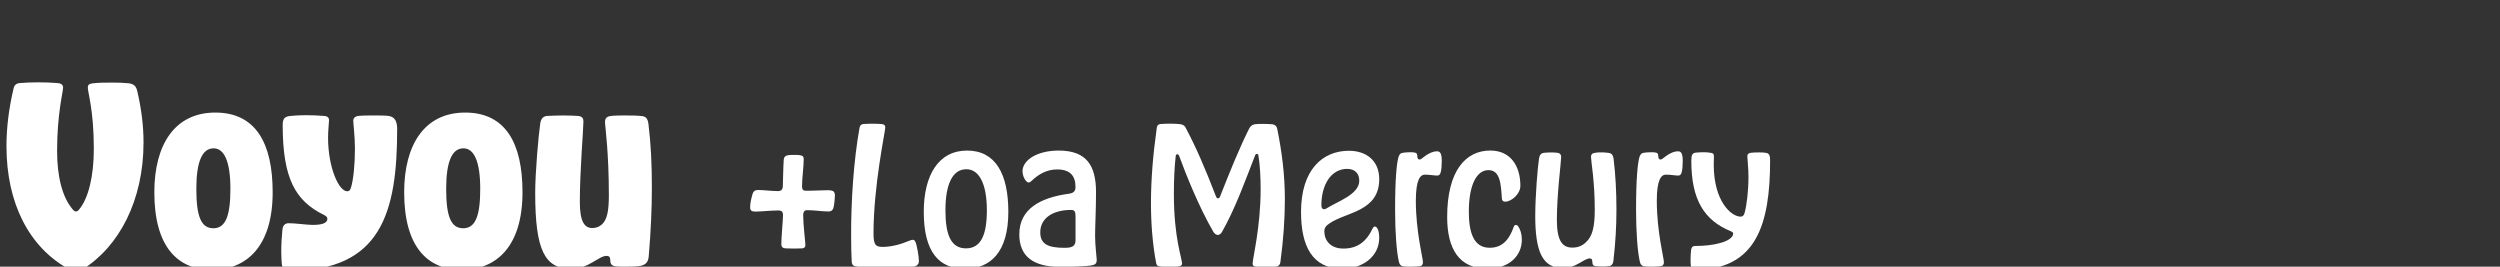
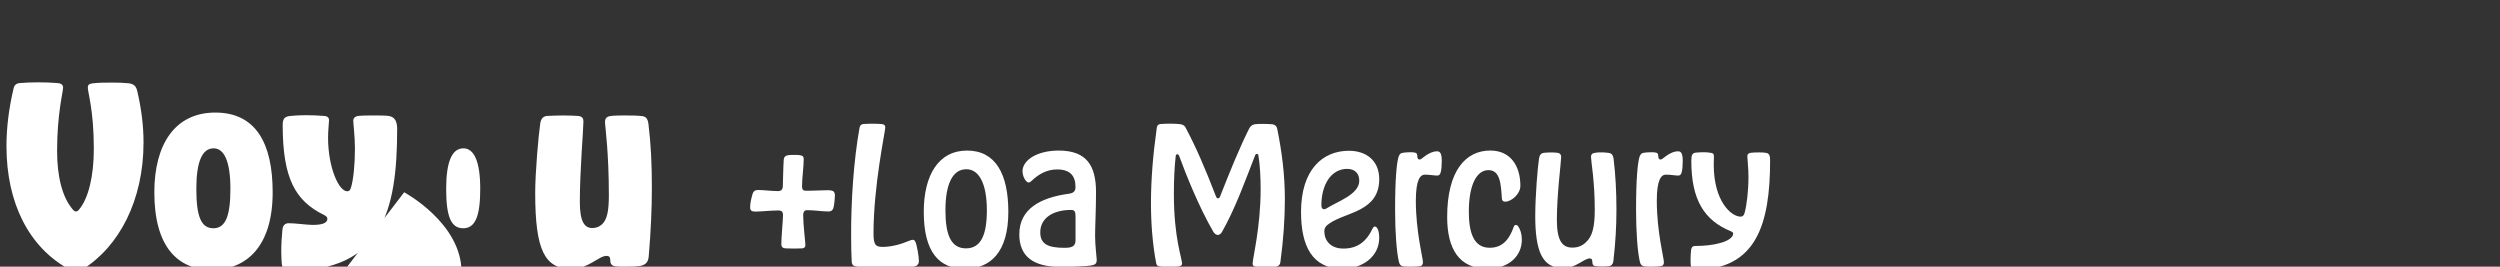
<svg xmlns="http://www.w3.org/2000/svg" id="a" viewBox="0 0 750 80">
  <rect x="0" y="0" width="750" height="80" fill="#333333" stroke="none" />
-   <path d="M33.77,24.77c1.73,0,3.53.07,4.9.22,1.37.22,2.16.72,2.52,2.38,1.22,5.26,1.87,10.3,1.87,15.34,0,17.35-7.27,31.25-18.36,38.16-.65.36-1.22.58-1.87.58s-1.22-.22-1.94-.58C8.71,74.31,1.94,60.92,1.94,43.85c0-5.54.72-11.38,2.16-17.42.22-.94.86-1.44,1.87-1.51,1.51-.14,3.53-.22,5.54-.22s3.96.07,5.69.22c1.22.07,1.73.58,1.73,1.37,0,1.22-1.8,7.85-1.8,18.94,0,7.85,1.58,13.9,4.61,17.5.36.5.72.72,1.08.72.29,0,.65-.22,1.01-.72,2.66-3.24,4.32-9.79,4.32-18.07,0-11.52-1.8-16.85-1.8-18.36,0-.86.36-1.15,1.44-1.3,1.8-.22,3.96-.22,5.98-.22ZM46.3,57.68c0-14.26,6.12-23.91,18.29-23.91s17.21,9.22,17.21,23.91c0,16.35-7.92,23.26-18.22,23.26s-17.28-6.91-17.28-23.26ZM69.12,56.67c0-8.28-1.87-12.17-5.04-12.17-3.38,0-5.18,3.89-5.18,12.17s1.44,11.81,5.11,11.81,5.11-3.74,5.11-11.81ZM86.69,66.97c2.02,0,4.68.43,6.98.5,2.59,0,4.54-.36,4.54-1.87,0-.43-.36-.79-.94-1.08-8.57-4.18-12.46-10.8-12.46-27,0-1.94.58-2.59,2.38-2.74,1.3-.14,2.88-.22,4.61-.22s3.67.07,5.4.22c.79.07,1.51.29,1.51,1.3,0,.72-.29,3.02-.29,5.18,0,9.07,3.24,16.13,5.76,16.13.5,0,.86-.29,1.08-1.01.79-2.45,1.22-7.2,1.22-11.81,0-3.6-.5-7.49-.5-8.35,0-.94.79-1.37,1.51-1.44,1.22-.14,3.1-.14,4.75-.14s3.38,0,4.32.14c2.02.29,2.59,1.8,2.59,3.96,0,24.91-4.75,42.48-32.11,42.48-1.94,0-2.38-.79-2.52-2.3-.07-1.01-.14-2.16-.14-3.46,0-2.23.14-4.61.36-6.7.14-1.22.86-1.8,1.94-1.8ZM121.25,57.68c0-14.26,6.12-23.91,18.29-23.91s17.21,9.22,17.21,23.91c0,16.35-7.92,23.26-18.22,23.26s-17.28-6.91-17.28-23.26ZM144.07,56.67c0-8.28-1.87-12.17-5.04-12.17-3.38,0-5.18,3.89-5.18,12.17s1.44,11.81,5.11,11.81,5.11-3.74,5.11-11.81ZM160.56,57.82c0-6.05,1.01-17.57,1.51-20.74.22-1.51.86-2.16,2.02-2.3,1.44-.07,3.24-.14,4.97-.14s3.17.07,4.39.14c1.22.14,1.58.72,1.58,1.66,0,2.3-1.08,14.76-1.08,24.12,0,5.9,1.37,7.85,3.74,7.85,1.22,0,2.16-.43,2.95-1.15,1.44-1.37,2.02-3.82,2.02-8.64,0-12.75-1.08-20.38-1.15-21.75-.07-1.44.5-1.94,1.87-2.09,1.08-.14,2.45-.14,3.89-.14,1.8,0,3.53,0,4.9.14,1.37.07,2.16.5,2.38,2.52.72,5.83,1.01,12.02,1.01,18.87,0,6.26-.29,13.11-.94,20.74-.14,2.16-1.51,2.81-3.17,2.95-1.15.14-2.59.14-3.89.14-1.01,0-2.02,0-2.74-.07-1.22-.14-1.73-.65-1.73-1.8,0-1.01-.36-1.37-1.15-1.37-2.3,0-5.4,3.89-10.51,3.89-8.07,0-10.87-5.62-10.87-22.83ZM240.56,74.51c-.67,0-1.51.06-2.35.06s-1.74-.06-2.52-.06c-.73-.06-1.29-.28-1.29-1.29,0-2.24.5-7.11.5-8.62,0-1.06-.34-1.46-1.46-1.46-2.24,0-5.15.34-6.94.34-1.01-.06-1.46-.28-1.46-1.34,0-.95.28-2.46.67-3.75.28-1.06.78-1.4,1.79-1.4,1.34,0,3.98.34,5.94.34.84,0,1.34-.45,1.4-1.34.11-2.69.11-5.71.28-8.06.11-1.12.78-1.29,1.57-1.4.5-.06,1.01-.06,1.51-.06s1.01,0,1.57.06c.95.11,1.34.39,1.34,1.18,0,2.41-.5,5.66-.5,8.18,0,.84.22,1.34,1.18,1.34,2.63,0,4.76-.17,6.72-.17,1.46.06,1.96.34,1.96,1.68,0,.56-.17,2.41-.34,3.19-.17,1.01-.62,1.51-1.62,1.51-1.74,0-4.2-.39-6.38-.39-.84,0-1.18.56-1.18,1.51,0,2.8.67,8.23.67,8.96,0,.67-.39.95-1.06,1.01ZM274.61,72.5c.5,1.06,1.06,4.59,1.06,5.82,0,.95-.62,1.62-1.79,1.68-1.96.11-4.26.17-6.5.17-3.75,0-7.39-.06-9.91-.17-1.23-.06-1.9-.28-1.96-1.62-.11-2.24-.17-4.76-.17-7.39-.06-10.3.73-22.74,2.52-32.65.11-.67.5-1.06,1.06-1.12.56-.06,1.62-.11,2.86-.11,1.01,0,2.13.06,2.74.11.84.06,1.06.5,1.06,1.01,0,1.23-3.53,17.47-3.53,31.75,0,3.47.62,4.09,2.74,4.09,2.58,0,5.49-.78,7.84-1.79.67-.28.95-.34,1.18-.34.34,0,.62.17.78.56ZM277.13,63.54c0-10.98,4.42-18.37,12.99-18.37s12.38,7.06,12.38,18.37c0,12.1-5.32,17.08-13.05,17.08s-12.32-4.98-12.32-17.08ZM296.06,63.09c0-8.01-2.35-12.32-6.16-12.32-4.09,0-6.27,4.37-6.27,12.32,0,7.5,1.74,11.42,6.16,11.42s6.27-3.92,6.27-11.42ZM305.8,70.26c0-7.45,6.1-10.98,14.95-12.15,1.46-.22,1.9-.9,1.9-2.02,0-3.42-1.68-5.26-5.54-5.26-2.91,0-5.49,1.34-7.67,3.47-.28.28-.56.45-.84.45-.22,0-.45-.11-.73-.39-.62-.67-1.12-1.85-1.12-2.97,0-3.3,4.31-6.22,10.86-6.22,8.34,0,11.2,4.48,11.2,12.49,0,5.32-.28,9.97-.28,13.16,0,2.91.5,6.55.5,7.17,0,.9-.39,1.4-1.29,1.57-1.51.39-7.22.5-9.63.5-8.29,0-12.32-3.25-12.32-9.8ZM322.66,64.88c0-1.4-.28-1.9-1.34-1.9-5.38,0-9.24,2.41-9.24,6.72,0,3.58,2.35,4.65,7.39,4.65,2.74,0,3.19-.9,3.19-2.41v-7.06ZM353.57,79.94c-.67.06-1.51.11-2.74.11-1.01,0-2.02,0-2.91-.11-.62-.06-.95-.39-1.06-.95-1.06-5.6-1.57-11.65-1.57-18.14,0-7,.62-14.56,1.74-22.46.11-.9.62-1.12,1.06-1.18.67-.06,1.85-.11,2.97-.11,1.23,0,2.35.06,3.14.17.78.17,1.29.45,1.62,1.29,2.91,5.43,5.77,12.04,8.96,20.33.17.39.34.62.62.62s.5-.22.62-.56c3.19-8.12,5.99-14.9,8.62-20.16.34-.78.9-1.34,1.74-1.51.78-.11,1.74-.11,2.74-.11.78,0,1.62.06,2.58.11.73.11,1.29.5,1.46,1.34,1.34,6.55,2.3,13.61,2.3,21.11,0,5.99-.45,12.26-1.34,18.87-.11.9-.67,1.34-1.34,1.4-.73.06-2.24.17-3.64.17-.95,0-1.85-.11-2.35-.17-.67-.06-1.01-.34-1.01-.9,0-1.57,2.41-10.98,2.41-22.29,0-3.36-.17-7.17-.67-10.19-.06-.28-.22-.45-.45-.45s-.39.11-.5.34c-3.02,7.73-5.94,15.96-9.97,23.07-.34.56-.78.9-1.23.9s-.95-.28-1.34-.9c-4.26-7.28-8.29-17.3-10.3-22.85-.11-.28-.34-.45-.56-.45s-.39.17-.45.5c-.39,3.3-.56,7.28-.56,11.48,0,13.16,2.46,19.26,2.46,20.83,0,.5-.39.73-1.01.84ZM402.74,80.62c-9.13,0-12.43-6.94-12.43-17.02,0-12.6,6.38-18.37,14.39-18.37,4.93,0,9.07,2.74,9.07,8.51,0,9.8-10.02,9.86-14.9,13.27-1.06.67-1.57,1.4-1.57,2.35,0,2.8,1.85,5.21,5.71,5.21,4.2,0,6.94-2.02,8.9-6.27.17-.22.34-.34.56-.34.67,0,1.29,1.18,1.29,3.42,0,5.66-5.1,9.24-11.03,9.24ZM404.19,50.66c-4.98,0-7.78,4.93-7.78,10.92,0,.62.22,1.18.78,1.18.28,0,.5-.06.73-.22,3.36-2.13,9.86-4.2,9.86-8.34,0-2.13-1.29-3.53-3.58-3.53ZM425.81,79.89c-.62.06-1.46.11-2.3.11s-1.68,0-2.46-.06c-.73-.11-1.23-.56-1.4-1.51-.67-2.86-1.12-8.79-1.12-15.46,0-9.69.5-13.83.95-15.62.22-.9.62-1.34,1.06-1.46.5-.11,1.51-.22,2.46-.22.56,0,1.01,0,1.46.11.62.11.73.5.73,1.12.06.73.34.95.62.95s.56-.11.84-.39c1.74-1.4,3.19-2.07,4.48-2.07.9,0,1.4.62,1.4,2.91,0,1.4-.11,2.52-.28,3.25-.22.95-.62,1.12-1.06,1.12-.9,0-2.35-.28-3.7-.28s-2.74,1.34-2.74,7.84c0,9.18,2.13,17.25,2.13,18.37,0,.73-.22,1.18-1.06,1.29ZM434.15,65.1c0-13.94,5.6-19.94,12.94-19.94,6.1,0,9.02,4.65,9.02,10.58,0,2.52-2.74,4.76-4.54,4.76-.62,0-.95-.28-1.01-.95-.28-4.37-.5-8.51-4.03-8.51s-5.88,4.42-5.88,12.43c0,6.1,1.34,10.86,6.27,10.86,4.14,0,6.05-2.97,7.22-6.33.11-.34.28-.5.67-.5.22,0,.39.11.56.28.73,1.01,1.18,2.35,1.18,4.14,0,4.82-3.81,8.68-10.3,8.68-8.57,0-12.1-5.99-12.1-15.51ZM460.58,64.6c0-5.82.73-14.56,1.12-16.97.17-1.18.62-1.68,1.51-1.79.62-.06,1.46-.11,2.18-.11s1.4.06,1.9.11c.73.11,1.06.56,1.06,1.23,0,1.46-1.29,11.2-1.29,18.87,0,6.38,1.68,8.34,4.65,8.34,1.85,0,3.14-.67,4.14-1.68,1.79-1.62,2.58-4.37,2.58-9.69,0-8.62-1.12-14.5-1.12-15.68-.06-.95.39-1.29,1.29-1.4.45-.11,1.06-.11,1.68-.11.73,0,1.34,0,1.96.11,1.06.06,1.68.39,1.85,1.96.56,4.54.84,9.74.84,15.23,0,4.7-.28,9.74-.9,15.12-.11,1.23-.73,1.68-1.57,1.74-.5.06-1.18.06-1.79.06-.67,0-1.29,0-1.85-.06-.73-.06-1.12-.39-1.12-1.29,0-.78-.22-1.06-.78-1.06-1.74,0-4.14,2.91-7.95,2.91-6.38,0-8.4-5.15-8.4-15.85ZM498.1,79.89c-.62.06-1.46.11-2.3.11s-1.68,0-2.46-.06c-.73-.11-1.23-.56-1.4-1.51-.67-2.86-1.12-8.79-1.12-15.46,0-9.69.5-13.83.95-15.62.22-.9.62-1.34,1.06-1.46.5-.11,1.51-.22,2.46-.22.56,0,1.01,0,1.46.11.62.11.73.5.73,1.12.06.73.34.95.62.95s.56-.11.84-.39c1.74-1.4,3.19-2.07,4.48-2.07.9,0,1.4.62,1.4,2.91,0,1.4-.11,2.52-.28,3.25-.22.95-.62,1.12-1.06,1.12-.9,0-2.35-.28-3.7-.28s-2.74,1.34-2.74,7.84c0,9.18,2.13,17.25,2.13,18.37,0,.73-.22,1.18-1.06,1.29ZM508.86,73.78c2.52,0,5.04-.28,7.06-.84,2.41-.62,4.03-1.68,4.03-2.86,0-.34-.28-.5-.62-.67-8.12-3.3-11.93-9.52-11.93-21.11,0-1.74.17-2.41,1.46-2.52.62-.06,1.34-.11,2.18-.11.73,0,1.57.06,2.13.17.62.06,1.01.22,1.01,1.12,0,.34-.06,1.57-.06,2.46,0,10.98,5.26,15.57,8.06,15.57.56,0,.95-.28,1.18-1.06.67-2.35,1.18-6.72,1.18-10.98,0-2.41-.34-5.32-.34-6.05s.5-1.01,1.06-1.06c.73-.11,1.62-.11,2.41-.11s1.51,0,2.02.11c1.12.11,1.34.9,1.34,2.3,0,19.21-4.2,32.76-22.4,32.76-1.06,0-1.29-.5-1.4-1.29-.06-.5-.06-1.18-.06-1.74,0-1.06.06-2.13.17-2.97.17-.95.67-1.12,1.51-1.12Z" style="fill:#fff;" />
+   <path d="M33.77,24.77c1.73,0,3.53.07,4.9.22,1.37.22,2.16.72,2.52,2.38,1.22,5.26,1.87,10.3,1.87,15.34,0,17.35-7.27,31.25-18.36,38.16-.65.36-1.22.58-1.87.58s-1.22-.22-1.94-.58C8.71,74.31,1.94,60.92,1.94,43.85c0-5.54.72-11.38,2.16-17.42.22-.94.86-1.44,1.87-1.51,1.51-.14,3.53-.22,5.54-.22s3.96.07,5.69.22c1.22.07,1.73.58,1.73,1.37,0,1.22-1.8,7.85-1.8,18.94,0,7.85,1.58,13.9,4.61,17.5.36.5.72.72,1.08.72.29,0,.65-.22,1.01-.72,2.66-3.24,4.32-9.79,4.32-18.07,0-11.52-1.8-16.85-1.8-18.36,0-.86.36-1.15,1.44-1.3,1.8-.22,3.96-.22,5.98-.22ZM46.3,57.68c0-14.26,6.12-23.91,18.29-23.91s17.21,9.22,17.21,23.91c0,16.35-7.92,23.26-18.22,23.26s-17.28-6.91-17.28-23.26ZM69.12,56.67c0-8.28-1.87-12.17-5.04-12.17-3.38,0-5.18,3.89-5.18,12.17s1.44,11.81,5.11,11.81,5.11-3.74,5.11-11.81ZM86.69,66.97c2.02,0,4.68.43,6.98.5,2.59,0,4.54-.36,4.54-1.87,0-.43-.36-.79-.94-1.08-8.57-4.18-12.46-10.8-12.46-27,0-1.94.58-2.59,2.38-2.74,1.3-.14,2.88-.22,4.61-.22s3.67.07,5.4.22c.79.07,1.51.29,1.51,1.3,0,.72-.29,3.02-.29,5.18,0,9.07,3.24,16.13,5.76,16.13.5,0,.86-.29,1.08-1.01.79-2.45,1.22-7.2,1.22-11.81,0-3.6-.5-7.49-.5-8.35,0-.94.79-1.37,1.51-1.44,1.22-.14,3.1-.14,4.75-.14s3.38,0,4.32.14c2.02.29,2.59,1.8,2.59,3.96,0,24.91-4.75,42.48-32.11,42.48-1.94,0-2.38-.79-2.52-2.3-.07-1.01-.14-2.16-.14-3.46,0-2.23.14-4.61.36-6.7.14-1.22.86-1.8,1.94-1.8ZM121.25,57.68s17.21,9.22,17.21,23.91c0,16.35-7.92,23.26-18.22,23.26s-17.28-6.91-17.28-23.26ZM144.07,56.67c0-8.28-1.87-12.17-5.04-12.17-3.38,0-5.18,3.89-5.18,12.17s1.44,11.81,5.11,11.81,5.11-3.74,5.11-11.81ZM160.56,57.82c0-6.05,1.01-17.57,1.51-20.74.22-1.51.86-2.16,2.02-2.3,1.44-.07,3.24-.14,4.97-.14s3.17.07,4.39.14c1.22.14,1.58.72,1.58,1.66,0,2.3-1.08,14.76-1.08,24.12,0,5.9,1.37,7.85,3.74,7.85,1.22,0,2.16-.43,2.95-1.15,1.44-1.37,2.02-3.82,2.02-8.64,0-12.75-1.08-20.38-1.15-21.75-.07-1.44.5-1.94,1.87-2.09,1.08-.14,2.45-.14,3.89-.14,1.8,0,3.53,0,4.9.14,1.37.07,2.16.5,2.38,2.52.72,5.83,1.01,12.02,1.01,18.87,0,6.26-.29,13.11-.94,20.74-.14,2.16-1.51,2.81-3.17,2.95-1.15.14-2.59.14-3.89.14-1.01,0-2.02,0-2.74-.07-1.22-.14-1.73-.65-1.73-1.8,0-1.01-.36-1.37-1.15-1.37-2.3,0-5.4,3.89-10.51,3.89-8.07,0-10.87-5.62-10.87-22.83ZM240.56,74.51c-.67,0-1.51.06-2.35.06s-1.74-.06-2.52-.06c-.73-.06-1.29-.28-1.29-1.29,0-2.24.5-7.11.5-8.62,0-1.06-.34-1.46-1.46-1.46-2.24,0-5.15.34-6.94.34-1.01-.06-1.46-.28-1.46-1.34,0-.95.28-2.46.67-3.75.28-1.06.78-1.4,1.79-1.4,1.34,0,3.98.34,5.94.34.84,0,1.34-.45,1.4-1.34.11-2.69.11-5.71.28-8.06.11-1.12.78-1.29,1.57-1.4.5-.06,1.01-.06,1.51-.06s1.01,0,1.57.06c.95.11,1.34.39,1.34,1.18,0,2.41-.5,5.66-.5,8.18,0,.84.22,1.34,1.18,1.34,2.63,0,4.76-.17,6.72-.17,1.46.06,1.96.34,1.96,1.68,0,.56-.17,2.41-.34,3.19-.17,1.01-.62,1.51-1.62,1.51-1.74,0-4.2-.39-6.38-.39-.84,0-1.18.56-1.18,1.51,0,2.8.67,8.23.67,8.96,0,.67-.39.95-1.06,1.01ZM274.61,72.5c.5,1.06,1.06,4.59,1.06,5.82,0,.95-.62,1.62-1.79,1.68-1.96.11-4.26.17-6.5.17-3.75,0-7.39-.06-9.91-.17-1.23-.06-1.9-.28-1.96-1.62-.11-2.24-.17-4.76-.17-7.39-.06-10.3.73-22.74,2.52-32.65.11-.67.5-1.06,1.06-1.12.56-.06,1.62-.11,2.86-.11,1.01,0,2.13.06,2.74.11.84.06,1.06.5,1.06,1.01,0,1.23-3.53,17.47-3.53,31.75,0,3.47.62,4.09,2.74,4.09,2.58,0,5.49-.78,7.84-1.79.67-.28.95-.34,1.18-.34.34,0,.62.17.78.56ZM277.13,63.54c0-10.98,4.42-18.37,12.99-18.37s12.38,7.06,12.38,18.37c0,12.1-5.32,17.08-13.05,17.08s-12.32-4.98-12.32-17.08ZM296.06,63.09c0-8.01-2.35-12.32-6.16-12.32-4.09,0-6.27,4.37-6.27,12.32,0,7.5,1.74,11.42,6.16,11.42s6.27-3.92,6.27-11.42ZM305.8,70.26c0-7.45,6.1-10.98,14.95-12.15,1.46-.22,1.9-.9,1.9-2.02,0-3.42-1.68-5.26-5.54-5.26-2.91,0-5.49,1.34-7.67,3.47-.28.28-.56.45-.84.45-.22,0-.45-.11-.73-.39-.62-.67-1.12-1.85-1.12-2.97,0-3.3,4.31-6.22,10.86-6.22,8.34,0,11.2,4.48,11.2,12.49,0,5.32-.28,9.97-.28,13.16,0,2.91.5,6.55.5,7.17,0,.9-.39,1.4-1.29,1.57-1.51.39-7.22.5-9.63.5-8.29,0-12.32-3.25-12.32-9.8ZM322.66,64.88c0-1.4-.28-1.9-1.34-1.9-5.38,0-9.24,2.41-9.24,6.72,0,3.58,2.35,4.65,7.39,4.65,2.74,0,3.19-.9,3.19-2.41v-7.06ZM353.57,79.94c-.67.06-1.51.11-2.74.11-1.01,0-2.02,0-2.91-.11-.62-.06-.95-.39-1.06-.95-1.06-5.6-1.57-11.65-1.57-18.14,0-7,.62-14.56,1.74-22.46.11-.9.62-1.12,1.06-1.18.67-.06,1.85-.11,2.97-.11,1.23,0,2.35.06,3.14.17.78.17,1.29.45,1.62,1.29,2.91,5.43,5.77,12.04,8.96,20.33.17.39.34.62.62.62s.5-.22.62-.56c3.19-8.12,5.99-14.9,8.62-20.16.34-.78.9-1.34,1.74-1.51.78-.11,1.74-.11,2.74-.11.78,0,1.62.06,2.58.11.73.11,1.29.5,1.46,1.34,1.34,6.55,2.3,13.61,2.3,21.11,0,5.99-.45,12.26-1.34,18.87-.11.9-.67,1.34-1.34,1.4-.73.06-2.24.17-3.64.17-.95,0-1.85-.11-2.35-.17-.67-.06-1.01-.34-1.01-.9,0-1.57,2.41-10.98,2.41-22.29,0-3.36-.17-7.17-.67-10.19-.06-.28-.22-.45-.45-.45s-.39.11-.5.34c-3.02,7.73-5.94,15.96-9.97,23.07-.34.56-.78.9-1.23.9s-.95-.28-1.34-.9c-4.26-7.28-8.29-17.3-10.3-22.85-.11-.28-.34-.45-.56-.45s-.39.17-.45.5c-.39,3.3-.56,7.28-.56,11.48,0,13.16,2.46,19.26,2.46,20.83,0,.5-.39.73-1.01.84ZM402.74,80.62c-9.13,0-12.43-6.94-12.43-17.02,0-12.6,6.38-18.37,14.39-18.37,4.93,0,9.07,2.74,9.07,8.51,0,9.8-10.02,9.86-14.9,13.27-1.06.67-1.57,1.4-1.57,2.35,0,2.8,1.85,5.21,5.71,5.21,4.2,0,6.94-2.02,8.9-6.27.17-.22.34-.34.56-.34.67,0,1.29,1.18,1.29,3.42,0,5.66-5.1,9.24-11.03,9.24ZM404.19,50.66c-4.98,0-7.78,4.93-7.78,10.92,0,.62.22,1.18.78,1.18.28,0,.5-.06.73-.22,3.36-2.13,9.86-4.2,9.86-8.34,0-2.13-1.29-3.53-3.58-3.53ZM425.81,79.89c-.62.06-1.46.11-2.3.11s-1.68,0-2.46-.06c-.73-.11-1.23-.56-1.4-1.51-.67-2.86-1.12-8.79-1.12-15.46,0-9.69.5-13.83.95-15.62.22-.9.62-1.34,1.06-1.46.5-.11,1.51-.22,2.46-.22.56,0,1.01,0,1.46.11.62.11.73.5.73,1.12.06.73.34.95.62.95s.56-.11.84-.39c1.74-1.4,3.19-2.07,4.48-2.07.9,0,1.4.62,1.4,2.91,0,1.4-.11,2.52-.28,3.25-.22.95-.62,1.12-1.06,1.12-.9,0-2.35-.28-3.7-.28s-2.74,1.34-2.74,7.84c0,9.18,2.13,17.25,2.13,18.37,0,.73-.22,1.18-1.06,1.29ZM434.15,65.1c0-13.94,5.6-19.94,12.94-19.94,6.1,0,9.02,4.65,9.02,10.58,0,2.52-2.74,4.76-4.54,4.76-.62,0-.95-.28-1.01-.95-.28-4.37-.5-8.51-4.03-8.51s-5.88,4.42-5.88,12.43c0,6.1,1.34,10.86,6.27,10.86,4.14,0,6.05-2.97,7.22-6.33.11-.34.28-.5.67-.5.22,0,.39.11.56.28.73,1.01,1.18,2.35,1.18,4.14,0,4.82-3.81,8.68-10.3,8.68-8.57,0-12.1-5.99-12.1-15.51ZM460.58,64.6c0-5.82.73-14.56,1.12-16.97.17-1.18.62-1.68,1.51-1.79.62-.06,1.46-.11,2.18-.11s1.4.06,1.9.11c.73.11,1.06.56,1.06,1.23,0,1.46-1.29,11.2-1.29,18.87,0,6.38,1.68,8.34,4.65,8.34,1.85,0,3.14-.67,4.14-1.68,1.79-1.62,2.58-4.37,2.58-9.69,0-8.62-1.12-14.5-1.12-15.68-.06-.95.39-1.29,1.29-1.4.45-.11,1.06-.11,1.68-.11.73,0,1.34,0,1.96.11,1.06.06,1.68.39,1.85,1.96.56,4.54.84,9.74.84,15.23,0,4.7-.28,9.74-.9,15.12-.11,1.23-.73,1.68-1.57,1.74-.5.06-1.18.06-1.79.06-.67,0-1.29,0-1.85-.06-.73-.06-1.12-.39-1.12-1.29,0-.78-.22-1.06-.78-1.06-1.74,0-4.14,2.91-7.95,2.91-6.38,0-8.4-5.15-8.4-15.85ZM498.1,79.89c-.62.06-1.46.11-2.3.11s-1.68,0-2.46-.06c-.73-.11-1.23-.56-1.4-1.51-.67-2.86-1.12-8.79-1.12-15.46,0-9.69.5-13.83.95-15.62.22-.9.62-1.34,1.06-1.46.5-.11,1.51-.22,2.46-.22.56,0,1.01,0,1.46.11.62.11.73.5.73,1.12.06.73.34.95.62.95s.56-.11.84-.39c1.74-1.4,3.19-2.07,4.48-2.07.9,0,1.4.62,1.4,2.91,0,1.4-.11,2.52-.28,3.25-.22.95-.62,1.12-1.06,1.12-.9,0-2.35-.28-3.7-.28s-2.74,1.34-2.74,7.84c0,9.18,2.13,17.25,2.13,18.37,0,.73-.22,1.18-1.06,1.29ZM508.86,73.78c2.52,0,5.04-.28,7.06-.84,2.41-.62,4.03-1.68,4.03-2.86,0-.34-.28-.5-.62-.67-8.12-3.3-11.93-9.52-11.93-21.11,0-1.74.17-2.41,1.46-2.52.62-.06,1.34-.11,2.18-.11.73,0,1.57.06,2.13.17.62.06,1.01.22,1.01,1.12,0,.34-.06,1.57-.06,2.46,0,10.98,5.26,15.57,8.06,15.57.56,0,.95-.28,1.18-1.06.67-2.35,1.18-6.72,1.18-10.98,0-2.41-.34-5.32-.34-6.05s.5-1.01,1.06-1.06c.73-.11,1.62-.11,2.41-.11s1.51,0,2.02.11c1.12.11,1.34.9,1.34,2.3,0,19.21-4.2,32.76-22.4,32.76-1.06,0-1.29-.5-1.4-1.29-.06-.5-.06-1.18-.06-1.74,0-1.06.06-2.13.17-2.97.17-.95.67-1.12,1.51-1.12Z" style="fill:#fff;" />
</svg>